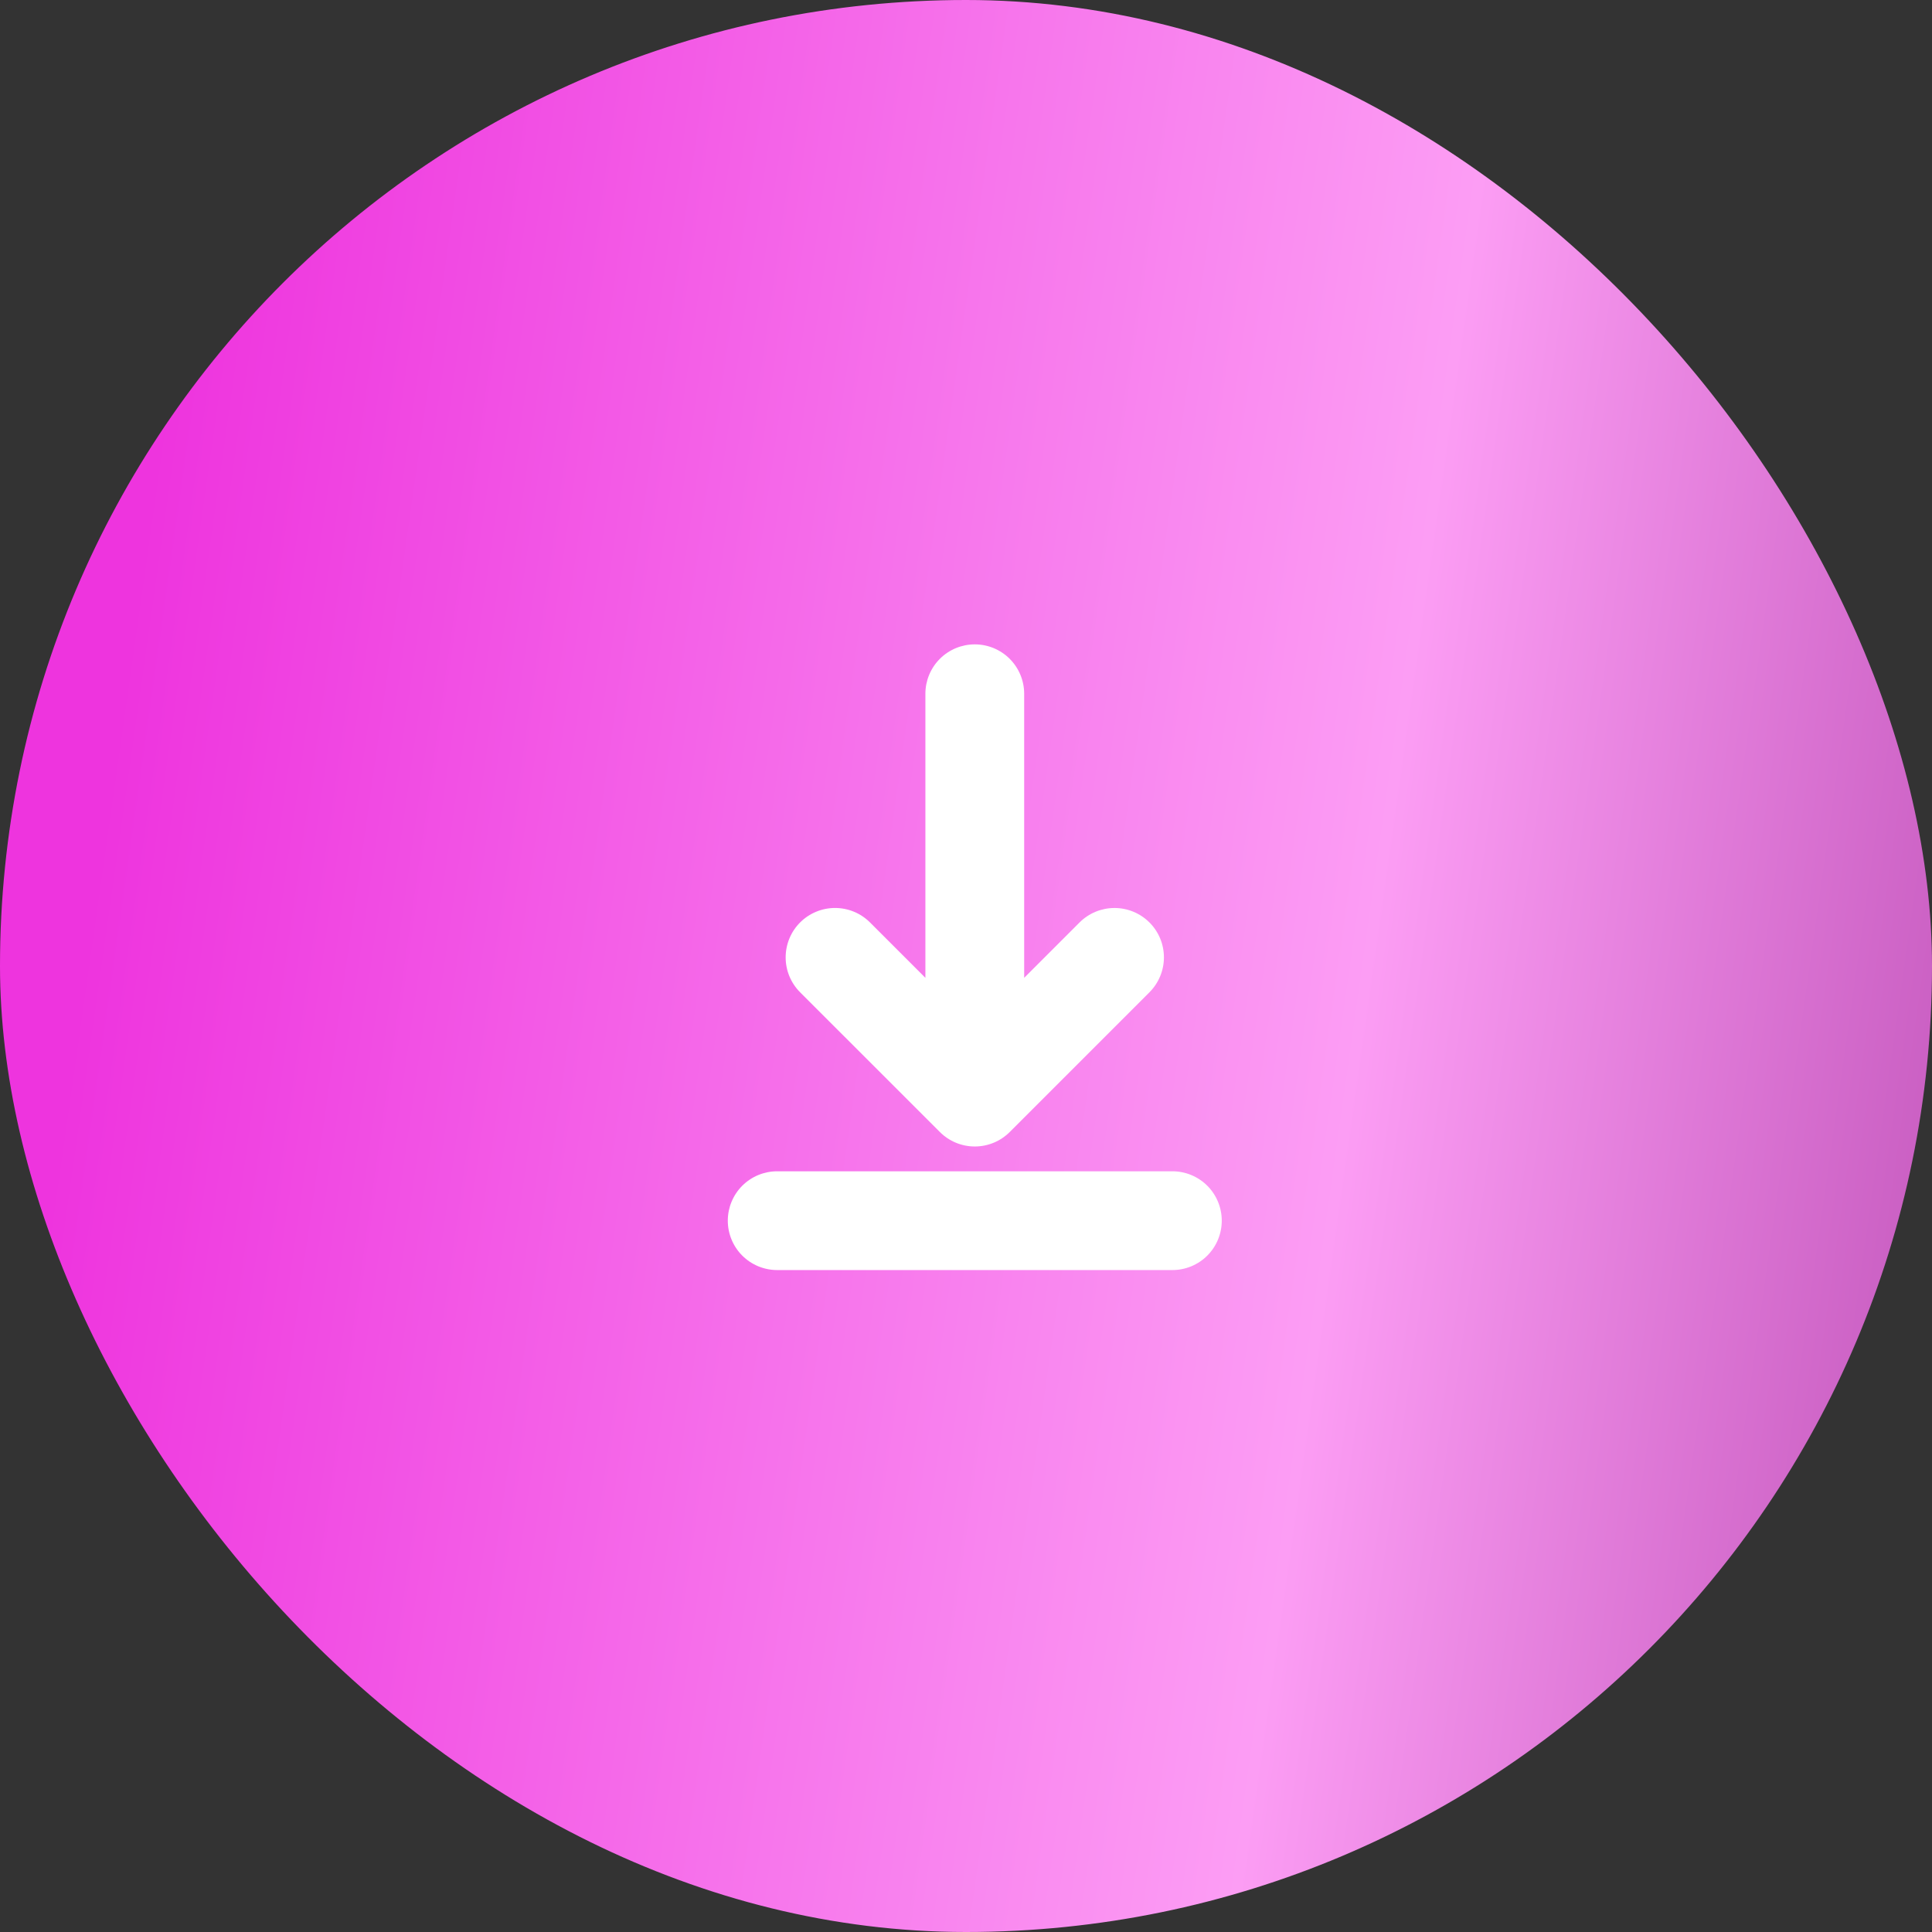
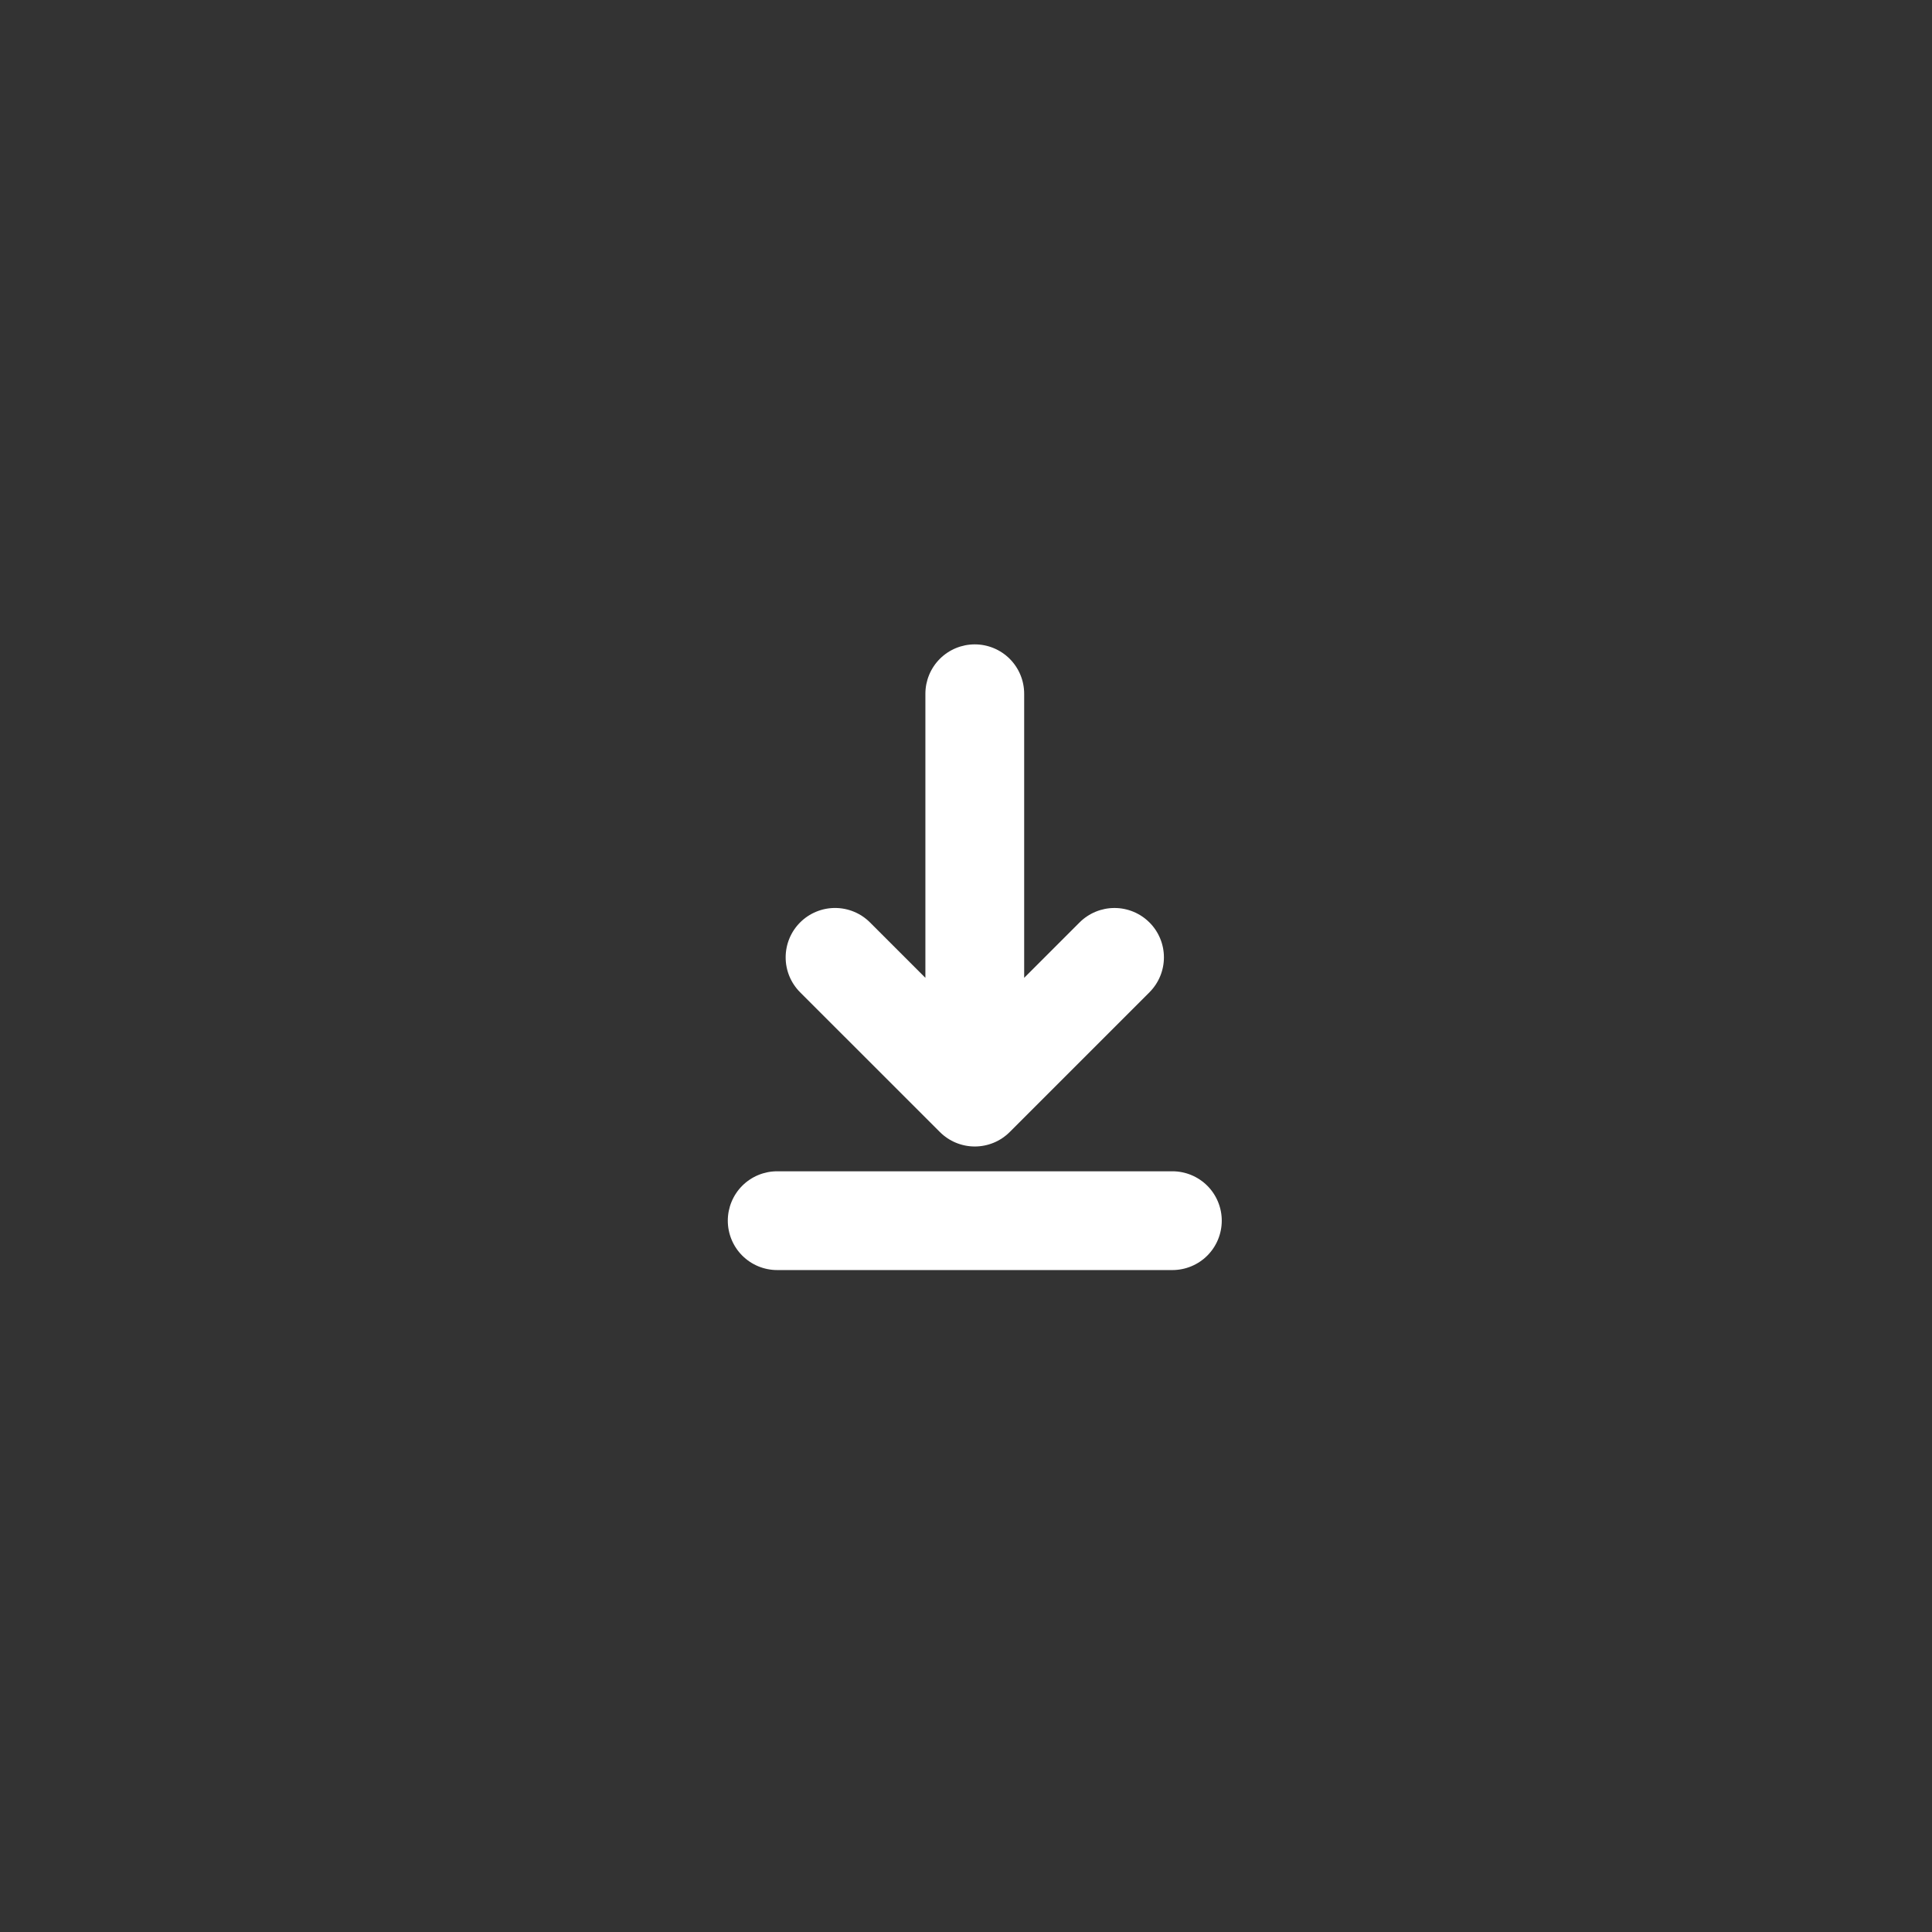
<svg xmlns="http://www.w3.org/2000/svg" width="110" height="110" viewBox="0 0 110 110" fill="none">
  <rect x="0" y="0" width="110" height="110" fill="#333333" stroke="none" />
-   <rect width="110" height="110" rx="55" fill="url(#paint0_linear_1339_5552)" />
  <g clip-path="url(#clip0_1339_5552)">
    <path d="M44.25 66.688C43.504 66.688 42.789 66.984 42.261 67.511C41.734 68.039 41.438 68.754 41.438 69.5C41.438 70.246 41.734 70.961 42.261 71.489C42.789 72.016 43.504 72.312 44.25 72.312H66.75C67.496 72.312 68.211 72.016 68.739 71.489C69.266 70.961 69.562 70.246 69.562 69.5C69.562 68.754 69.266 68.039 68.739 67.511C68.211 66.984 67.496 66.688 66.75 66.688H44.25ZM65.443 52.52C64.916 51.993 64.201 51.697 63.455 51.697C62.709 51.697 61.994 51.993 61.466 52.52L58.312 55.674V39.5C58.312 38.754 58.016 38.039 57.489 37.511C56.961 36.984 56.246 36.688 55.5 36.688C54.754 36.688 54.039 36.984 53.511 37.511C52.984 38.039 52.688 38.754 52.688 39.5V55.674L49.534 52.52C49.273 52.259 48.963 52.051 48.621 51.91C48.28 51.769 47.914 51.696 47.545 51.696C47.176 51.696 46.81 51.768 46.469 51.91C46.127 52.051 45.817 52.258 45.556 52.519C45.295 52.78 45.087 53.09 44.946 53.431C44.805 53.773 44.732 54.138 44.732 54.508C44.731 55.254 45.028 55.969 45.555 56.497L53.513 64.453C54.04 64.98 54.755 65.276 55.501 65.276C56.247 65.276 56.962 64.98 57.489 64.453L65.445 56.497C65.972 55.969 66.269 55.254 66.269 54.508C66.269 53.763 65.972 53.047 65.445 52.52H65.443Z" fill="white" />
  </g>
  <defs>
    <linearGradient id="paint0_linear_1339_5552" x1="120.305" y1="91.559" x2="1.922" y2="74.788" gradientUnits="userSpaceOnUse">
      <stop stop-color="#B545AE" />
      <stop offset="0.394" stop-color="#FC9DF4" />
      <stop offset="1" stop-color="#EE34DE" />
    </linearGradient>
    <clipPath id="clip0_1339_5552">
      <rect width="45" height="45" fill="white" transform="matrix(0 -1 1 0 33 77)" />
    </clipPath>
  </defs>
</svg>